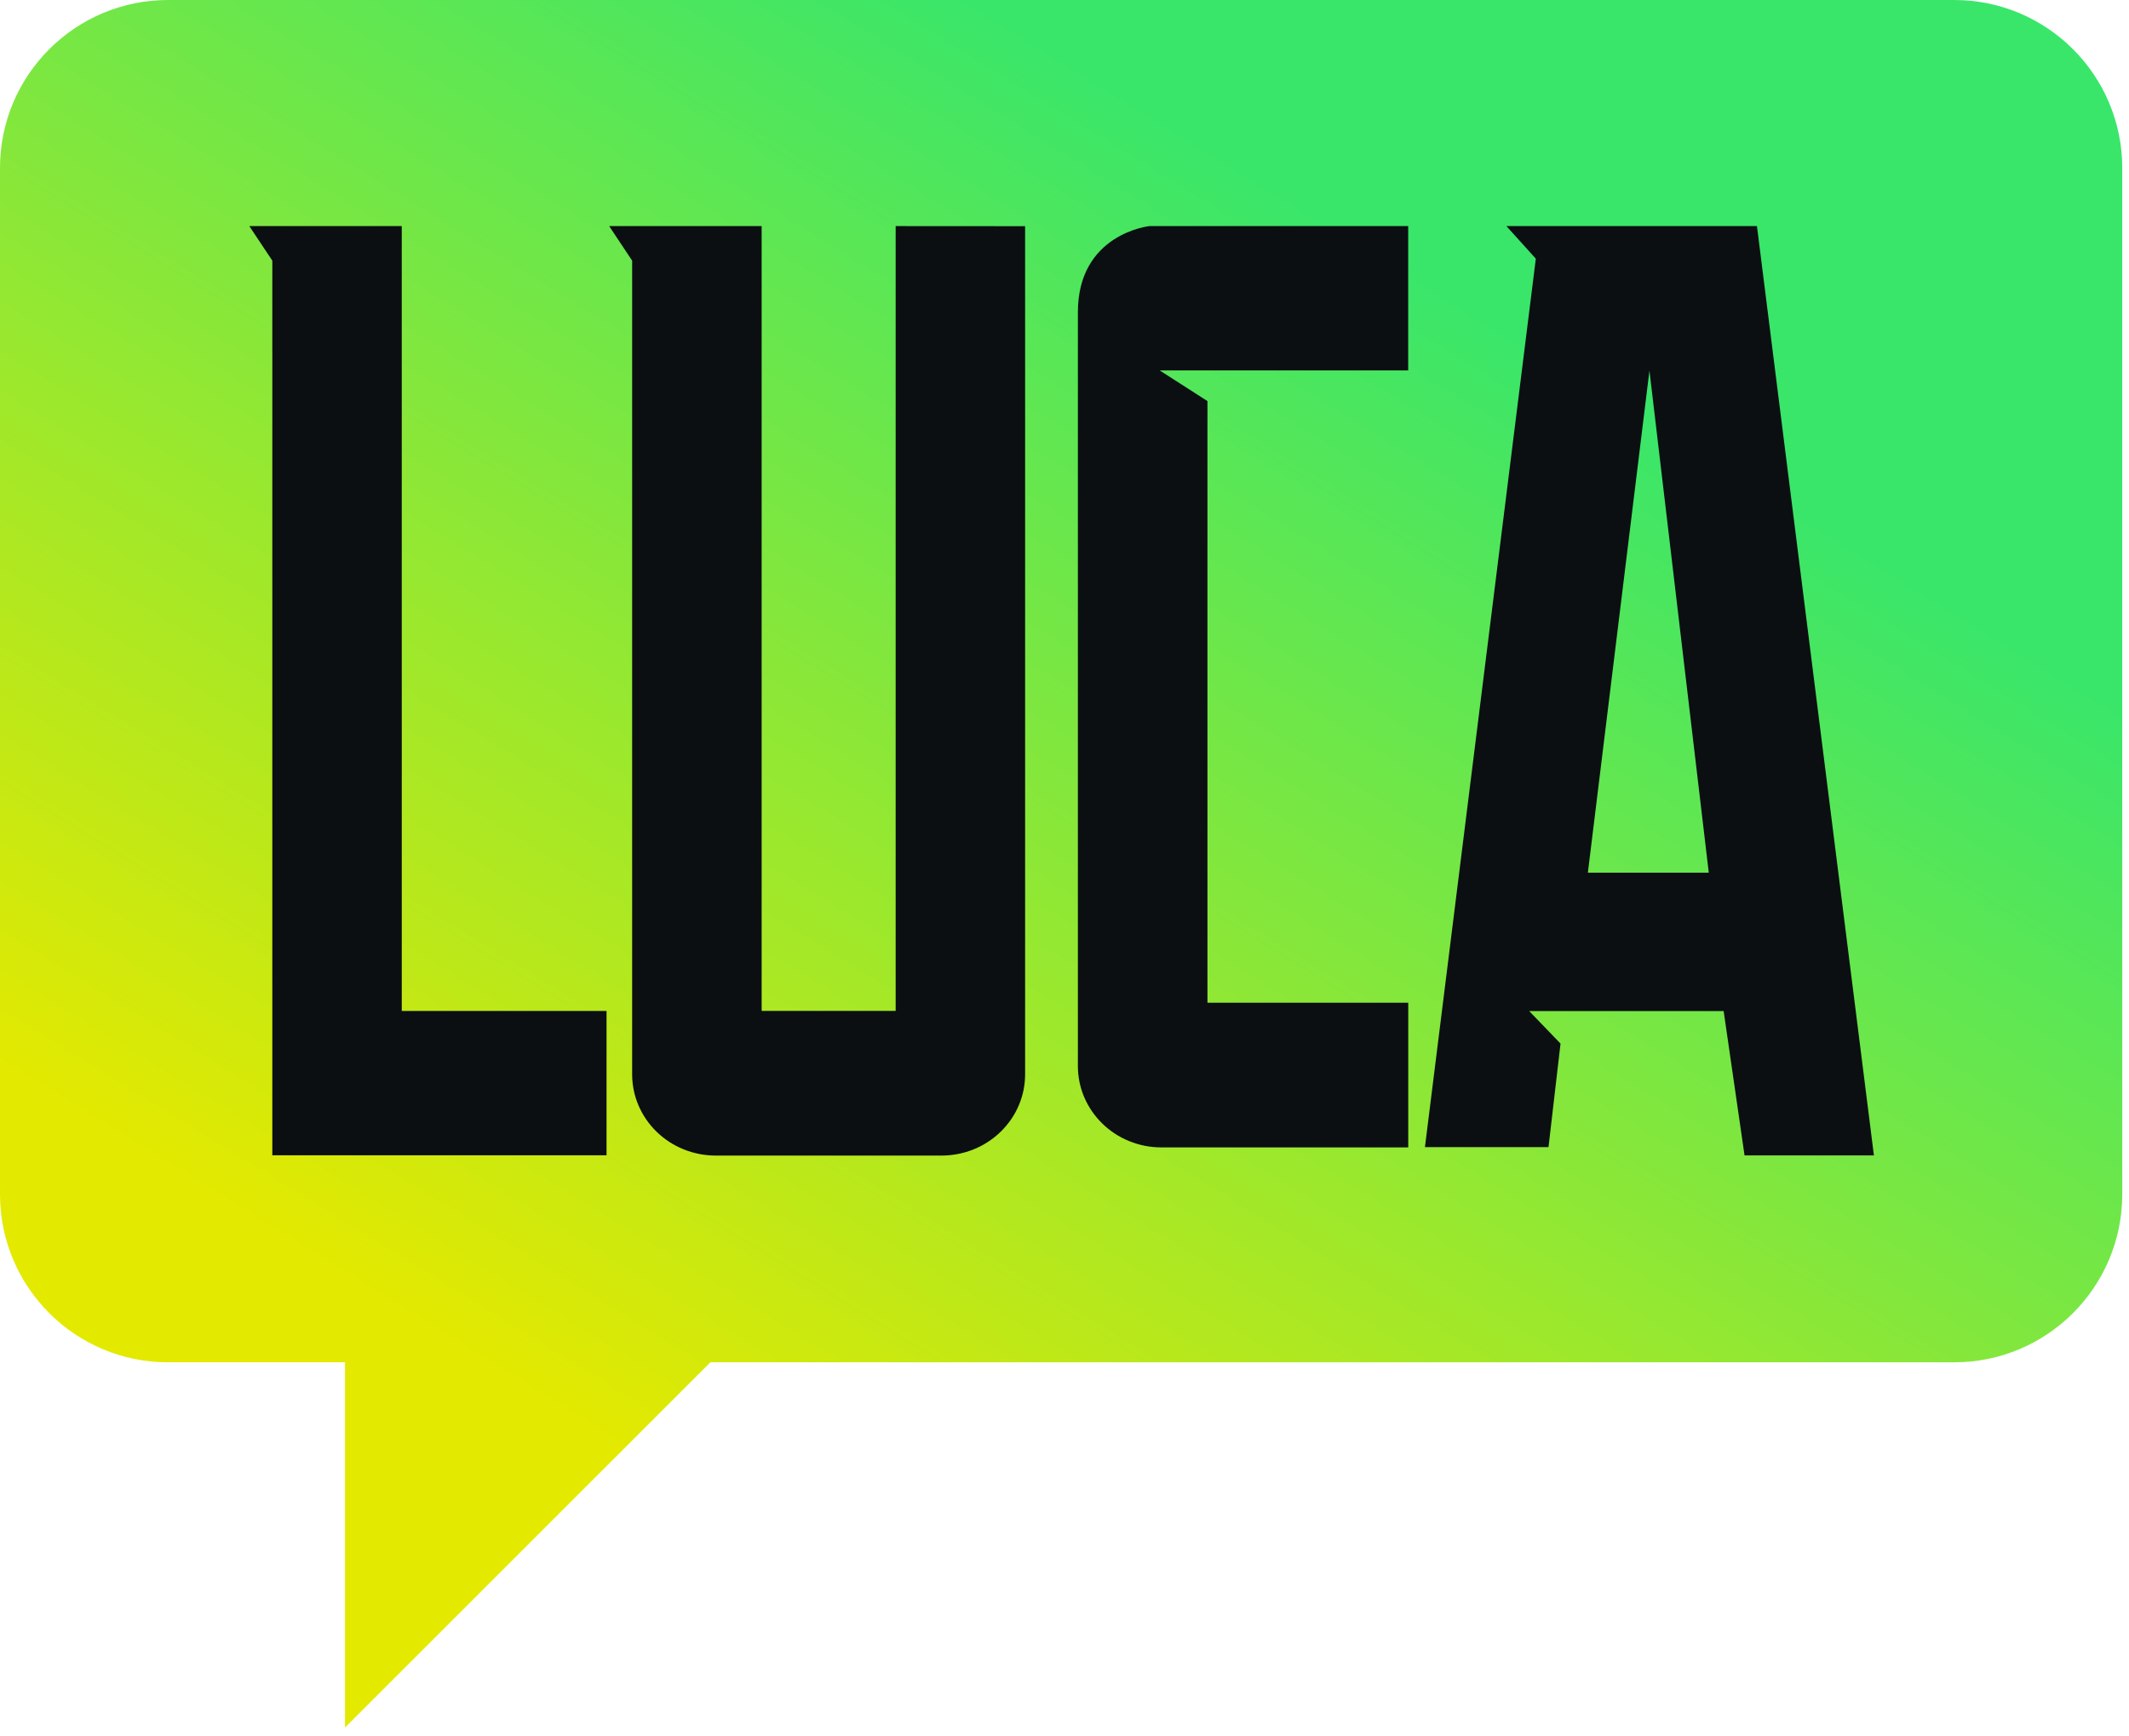
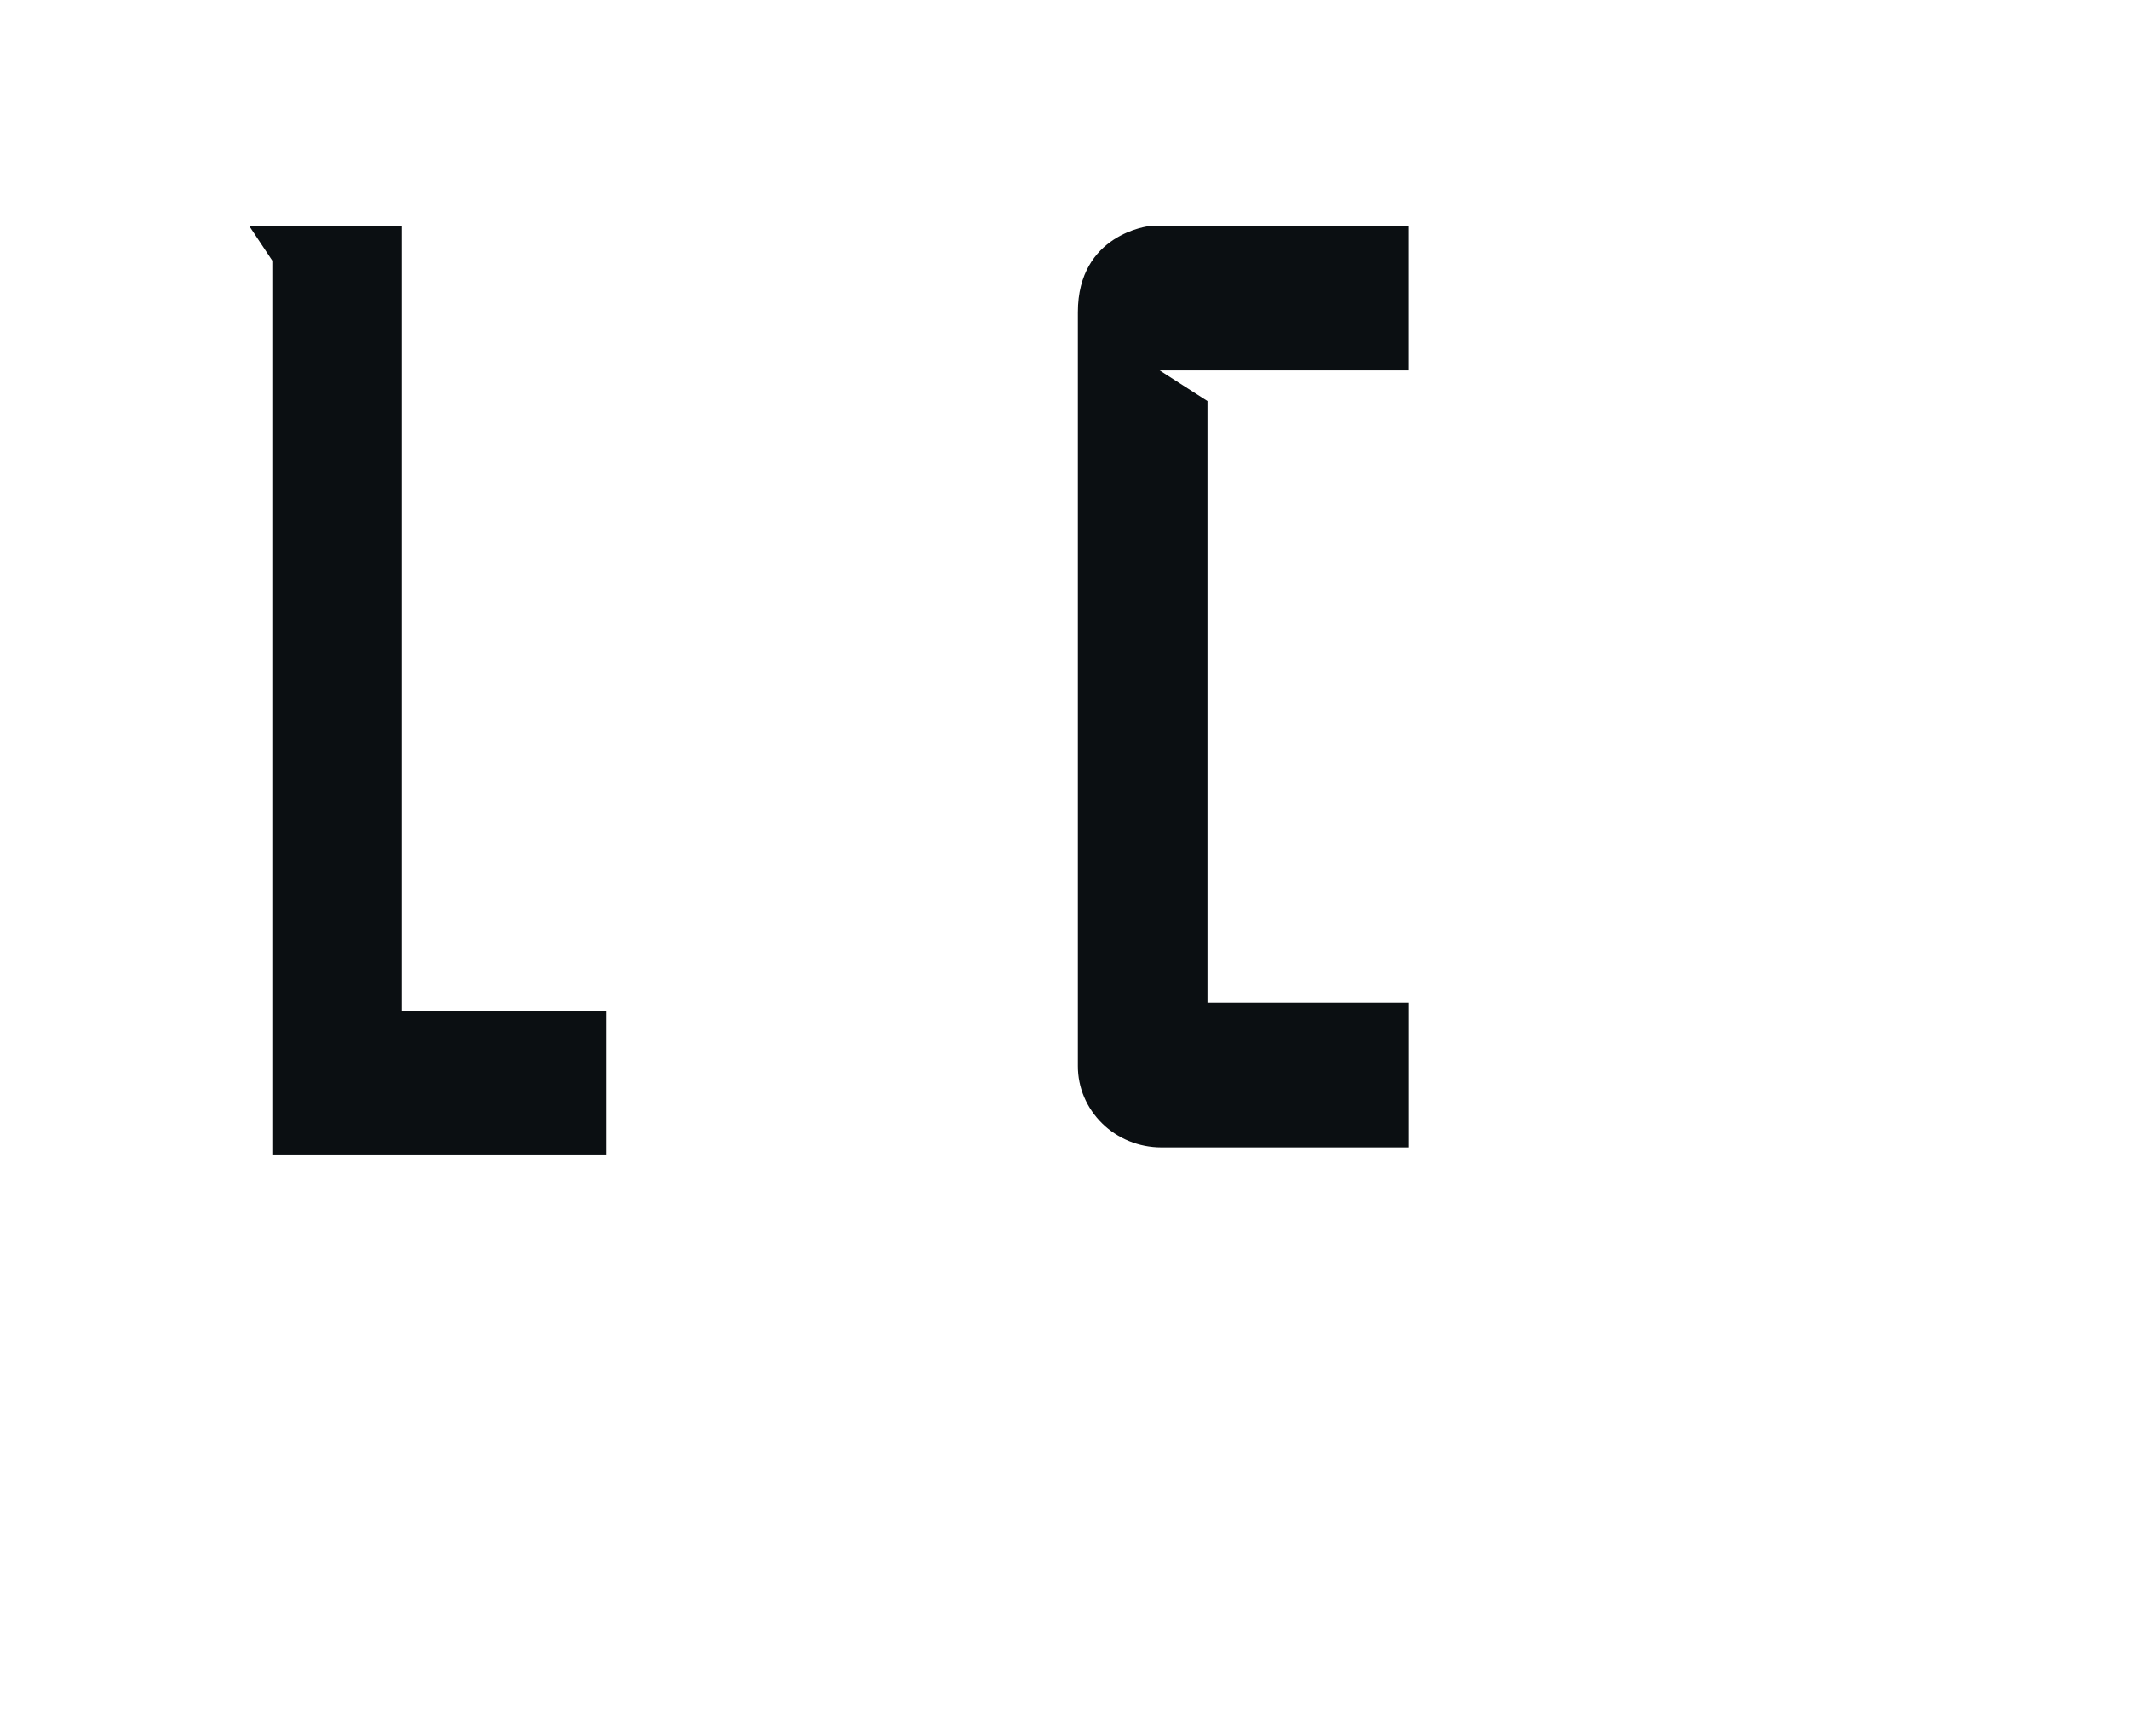
<svg xmlns="http://www.w3.org/2000/svg" width="76" height="62" viewBox="0 0 76 62" fill="none">
-   <path fill-rule="evenodd" clip-rule="evenodd" d="M6 0C2.686 0 0 2.686 0 6V42.643C0 45.957 2.686 48.643 6 48.643H12.316V61.683L25.357 48.643H69.759C73.072 48.643 75.759 45.957 75.759 42.643V6C75.759 2.686 73.072 0 69.759 0H6Z" fill="url(#paint0_linear_490_1355)" />
-   <path d="M31.973 8.073V36.094H27.189V8.073H21.746L22.566 9.307V38.358C22.565 39.126 22.878 39.862 23.436 40.407C23.711 40.676 24.038 40.89 24.398 41.036C24.758 41.183 25.145 41.259 25.536 41.261H33.623C34.014 41.259 34.401 41.183 34.761 41.037C35.122 40.89 35.449 40.676 35.724 40.407C36.283 39.862 36.595 39.126 36.594 38.358V8.076L31.973 8.073Z" fill="#0B0F12" />
  <path d="M38.478 11.148V38.066C38.477 38.834 38.79 39.57 39.348 40.115C39.623 40.385 39.949 40.599 40.31 40.745C40.67 40.892 41.057 40.968 41.448 40.969H50.271V35.804H43.103V14.321L41.399 13.227H50.269V8.073H41.028C41.028 8.073 38.478 8.344 38.478 11.148Z" fill="#0B0F12" />
-   <path d="M62.719 8.073H53.775L54.825 9.237L50.867 40.958H55.278L55.707 37.262L54.588 36.101H61.53L62.276 41.255H66.894L62.719 8.073ZM56.683 31.159L58.881 13.232L60.999 31.159H56.683Z" fill="#0B0F12" />
  <path d="M8.9 8.073H14.342V36.096H21.652V41.25H9.721V9.307L8.9 8.073Z" fill="#0B0F12" />
  <defs>
    <linearGradient id="paint0_linear_490_1355" x1="51.7" y1="10.28" x2="24.9" y2="53.665" gradientUnits="userSpaceOnUse">
      <stop stop-color="#39E66A" />
      <stop offset="1" stop-color="#E4E900" />
    </linearGradient>
  </defs>
</svg>